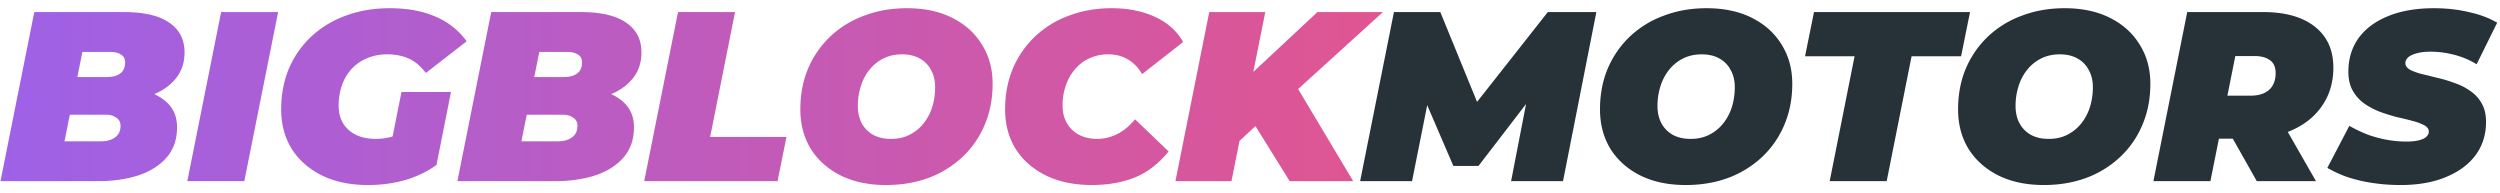
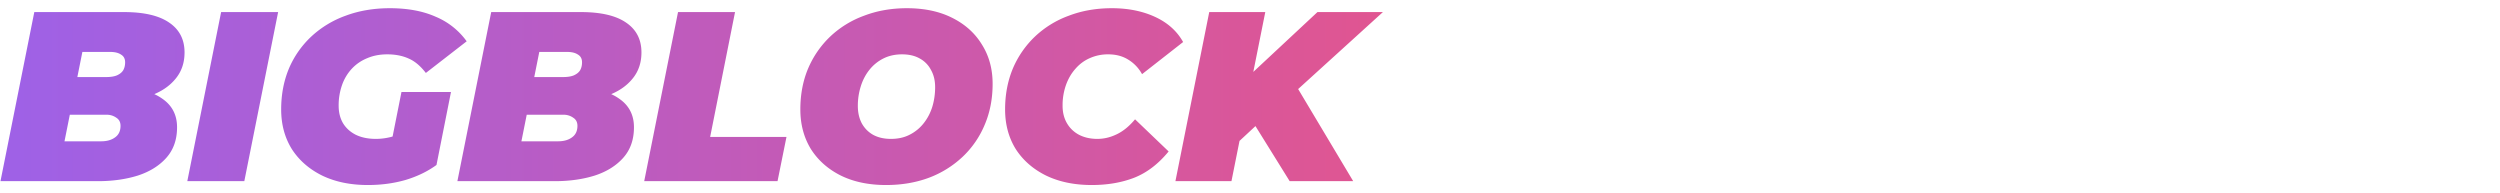
<svg xmlns="http://www.w3.org/2000/svg" width="207" height="16" fill="none">
  <path fill="url(#a)" d="m.04 15 2.8-14h7.42c1.667 0 2.92.293 3.76.88.84.573 1.26 1.393 1.26 2.46 0 .867-.253 1.6-.76 2.2-.493.6-1.18 1.06-2.06 1.38-.867.307-1.867.46-3 .46l.6-1.08c1.427 0 2.547.287 3.36.86.827.56 1.24 1.353 1.24 2.38s-.3 1.873-.9 2.54c-.587.653-1.373 1.14-2.36 1.46-.987.307-2.08.46-3.28.46H.04Zm5.3-3.3h3.04c.467 0 .847-.107 1.14-.32.307-.213.46-.533.46-.96 0-.307-.12-.533-.36-.68a1.352 1.352 0 0 0-.8-.24H5.46l.62-3.12H8.8c.36 0 .653-.047.88-.14.24-.107.413-.247.52-.42.107-.187.16-.407.16-.66 0-.293-.113-.507-.34-.64-.213-.147-.513-.22-.9-.22h-2.3l-1.48 7.4ZM15.509 15l2.8-14h4.72l-2.8 14h-4.72Zm14.952.32c-1.44 0-2.7-.26-3.78-.78-1.08-.533-1.92-1.267-2.52-2.2-.587-.947-.88-2.04-.88-3.28 0-1.227.213-2.353.64-3.38a7.795 7.795 0 0 1 1.86-2.66 8.276 8.276 0 0 1 2.84-1.72c1.107-.413 2.327-.62 3.66-.62 1.467 0 2.727.233 3.78.7a6.006 6.006 0 0 1 2.58 2.04l-3.38 2.62c-.453-.587-.933-.987-1.44-1.2-.507-.227-1.093-.34-1.76-.34-.613 0-1.167.107-1.66.32-.493.2-.92.493-1.28.88a3.86 3.86 0 0 0-.8 1.34 5.06 5.06 0 0 0-.28 1.72c0 .547.12 1.027.36 1.44.253.413.607.733 1.06.96.467.227 1.02.34 1.66.34.533 0 1.067-.087 1.6-.26.533-.187 1.08-.5 1.64-.94l1.78 3.36c-.733.533-1.587.947-2.56 1.24-.973.28-2.013.42-3.12.42Zm1.72-2.38 1.06-5.32h4.1l-1.2 6.04-3.96-.72ZM37.872 15l2.8-14h7.42c1.667 0 2.92.293 3.76.88.84.573 1.26 1.393 1.26 2.46 0 .867-.253 1.6-.76 2.2-.493.6-1.18 1.06-2.06 1.38-.867.307-1.867.46-3 .46l.6-1.08c1.427 0 2.547.287 3.36.86.827.56 1.24 1.353 1.24 2.38s-.3 1.873-.9 2.54c-.587.653-1.373 1.14-2.36 1.46-.987.307-2.08.46-3.28.46h-8.08Zm5.3-3.3h3.04c.467 0 .847-.107 1.14-.32.307-.213.46-.533.46-.96 0-.307-.12-.533-.36-.68a1.351 1.351 0 0 0-.8-.24h-3.36l.62-3.12h2.72c.36 0 .653-.047.88-.14.24-.107.413-.247.52-.42.107-.187.16-.407.16-.66 0-.293-.113-.507-.34-.64-.213-.147-.513-.22-.9-.22h-2.3l-1.48 7.4ZM53.341 15l2.8-14h4.72L58.8 11.34h6.32L64.38 15H53.34Zm20.028.32c-1.453 0-2.713-.267-3.78-.8-1.053-.533-1.873-1.267-2.46-2.2-.573-.947-.86-2.033-.86-3.26 0-1.24.214-2.367.64-3.38a7.93 7.93 0 0 1 1.84-2.66 8.1 8.1 0 0 1 2.8-1.72c1.08-.413 2.26-.62 3.54-.62 1.454 0 2.707.267 3.76.8 1.067.533 1.887 1.273 2.46 2.22.587.933.88 2.013.88 3.24 0 1.24-.22 2.373-.66 3.4a7.738 7.738 0 0 1-1.82 2.64 8.35 8.35 0 0 1-2.8 1.74c-1.08.4-2.26.6-3.54.6Zm.4-3.82c.587 0 1.1-.113 1.54-.34a3.44 3.44 0 0 0 1.16-.94c.32-.4.56-.853.72-1.36.16-.52.24-1.067.24-1.64 0-.547-.113-1.02-.34-1.42a2.25 2.25 0 0 0-.94-.96c-.4-.227-.886-.34-1.46-.34-.573 0-1.086.113-1.54.34a3.44 3.44 0 0 0-1.16.94c-.32.4-.56.86-.72 1.38a5.35 5.35 0 0 0-.24 1.62c0 .533.107 1.007.32 1.42.227.413.54.733.94.96.414.227.907.34 1.48.34Zm16.633 3.82c-1.44 0-2.7-.26-3.78-.78-1.08-.533-1.92-1.267-2.52-2.2-.586-.947-.88-2.04-.88-3.28 0-1.227.214-2.353.64-3.38a7.93 7.93 0 0 1 1.84-2.66 8.1 8.1 0 0 1 2.8-1.72c1.08-.413 2.267-.62 3.56-.62 1.347 0 2.54.24 3.58.72s1.814 1.173 2.32 2.08l-3.4 2.66a3.19 3.19 0 0 0-1.14-1.2c-.466-.293-1.02-.44-1.66-.44a3.66 3.66 0 0 0-1.54.32c-.453.2-.846.493-1.18.88-.333.373-.593.82-.78 1.34a5.06 5.06 0 0 0-.28 1.72c0 .547.12 1.027.36 1.44.24.413.574.733 1 .96.44.227.947.34 1.52.34.547 0 1.08-.127 1.6-.38.534-.253 1.04-.667 1.52-1.24l2.78 2.66c-.853 1.04-1.806 1.767-2.86 2.18-1.04.4-2.206.6-3.5.6Zm11.743-3.2.7-5.3 6.24-5.82h5.42l-7.18 6.52-3.2 2.76-1.98 1.84ZM97.325 15l2.8-14h4.64l-2.8 14h-4.64Zm9.46 0-3.38-5.44 3.5-3.16 5.14 8.6h-5.26Z" />
-   <path fill="#263238" d="m112.618 15 2.8-14h3.84l3.74 9.14h-2.04l7.2-9.14h4.02l-2.76 14h-4.3l1.46-7.52.68-.04-4.84 6.3h-2.08l-2.72-6.32.8.06-1.5 7.52h-4.3Zm26.962.32c-1.453 0-2.713-.267-3.78-.8-1.053-.533-1.873-1.267-2.46-2.2-.573-.947-.86-2.033-.86-3.26 0-1.24.213-2.367.64-3.38a7.925 7.925 0 0 1 1.84-2.66 8.103 8.103 0 0 1 2.8-1.72c1.08-.413 2.26-.62 3.54-.62 1.453 0 2.707.267 3.76.8 1.067.533 1.887 1.273 2.46 2.22.587.933.88 2.013.88 3.24 0 1.24-.22 2.373-.66 3.4a7.74 7.74 0 0 1-1.82 2.64 8.354 8.354 0 0 1-2.8 1.74c-1.08.4-2.26.6-3.54.6Zm.4-3.82c.587 0 1.1-.113 1.54-.34.453-.227.84-.54 1.16-.94.32-.4.56-.853.72-1.36.16-.52.24-1.067.24-1.64 0-.547-.113-1.02-.34-1.42a2.251 2.251 0 0 0-.94-.96c-.4-.227-.887-.34-1.46-.34s-1.087.113-1.54.34c-.453.227-.84.54-1.16.94-.32.4-.56.86-.72 1.38a5.35 5.35 0 0 0-.24 1.62c0 .533.107 1.007.32 1.42.227.413.54.733.94.96.413.227.907.34 1.48.34Zm11.518 3.5 2.06-10.34h-4.1l.74-3.66h12.92l-.74 3.66h-4.1L156.218 15h-4.72Zm17.731.32c-1.454 0-2.714-.267-3.78-.8-1.054-.533-1.874-1.267-2.46-2.2-.574-.947-.86-2.033-.86-3.26 0-1.24.213-2.367.64-3.38a7.925 7.925 0 0 1 1.84-2.66 8.094 8.094 0 0 1 2.8-1.72c1.08-.413 2.26-.62 3.54-.62 1.453 0 2.706.267 3.76.8 1.066.533 1.886 1.273 2.46 2.22.586.933.88 2.013.88 3.24 0 1.24-.22 2.373-.66 3.4a7.753 7.753 0 0 1-1.82 2.64 8.354 8.354 0 0 1-2.8 1.74c-1.08.4-2.26.6-3.54.6Zm.4-3.82c.586 0 1.1-.113 1.54-.34.453-.227.84-.54 1.16-.94.32-.4.56-.853.72-1.36.16-.52.24-1.067.24-1.64 0-.547-.114-1.02-.34-1.42a2.257 2.257 0 0 0-.94-.96c-.4-.227-.887-.34-1.46-.34-.574 0-1.087.113-1.54.34-.454.227-.84.54-1.16.94-.32.4-.56.86-.72 1.38a5.35 5.35 0 0 0-.24 1.62c0 .533.106 1.007.32 1.42.226.413.54.733.94.96.413.227.906.34 1.48.34Zm8.673 3.5 2.8-14h6.28c1.853 0 3.286.407 4.3 1.22 1.013.8 1.52 1.927 1.52 3.38 0 1.173-.294 2.2-.88 3.08-.574.88-1.394 1.567-2.46 2.06-1.054.493-2.3.74-3.74.74h-4.52l2.52-1.98-1.1 5.5h-4.72Zm8.56 0-2.88-5.1h4.86l2.92 5.1h-4.9Zm-2.86-4.94-1.66-2.14h4.02c.653 0 1.16-.16 1.52-.48.36-.333.54-.793.54-1.38 0-.507-.16-.867-.48-1.08-.307-.227-.734-.34-1.28-.34h-3.66l2.52-2.2-1.52 7.62Zm14.762 5.26c-.827 0-1.62-.06-2.38-.18a12.53 12.53 0 0 1-2.08-.5 10.001 10.001 0 0 1-1.6-.74l1.82-3.48c.52.293 1.04.54 1.56.74.533.187 1.06.327 1.58.42.533.093 1.06.14 1.58.14.413 0 .753-.033 1.02-.1.28-.067.487-.16.62-.28.147-.133.22-.28.22-.44 0-.213-.12-.387-.36-.52a4.291 4.291 0 0 0-.96-.36c-.387-.107-.82-.213-1.3-.32-.467-.12-.94-.267-1.42-.44-.48-.187-.92-.42-1.32-.7-.387-.28-.7-.633-.94-1.06-.24-.427-.36-.947-.36-1.56 0-1.067.28-1.993.84-2.78.573-.787 1.387-1.393 2.44-1.82 1.067-.44 2.333-.66 3.8-.66 1.04 0 2.007.107 2.9.32.907.2 1.687.493 2.34.88l-1.7 3.44a6.649 6.649 0 0 0-1.84-.78 7.765 7.765 0 0 0-2-.26c-.453 0-.833.047-1.14.14-.307.08-.54.193-.7.34-.147.147-.22.3-.22.46 0 .213.12.393.36.54.24.133.56.253.96.36.4.093.833.2 1.3.32.48.107.953.247 1.42.42.48.16.92.38 1.32.66.4.267.72.613.96 1.04.24.413.36.927.36 1.54 0 1.04-.287 1.953-.86 2.74-.573.773-1.393 1.38-2.46 1.82-1.053.44-2.307.66-3.76.66Z" />
  <defs>
    <linearGradient id="a" x1="0" x2="115.742" y1="8" y2="8" gradientUnits="userSpaceOnUse">
      <stop stop-color="#9E61E7" />
      <stop offset="1" stop-color="#E15590" />
    </linearGradient>
  </defs>
</svg>